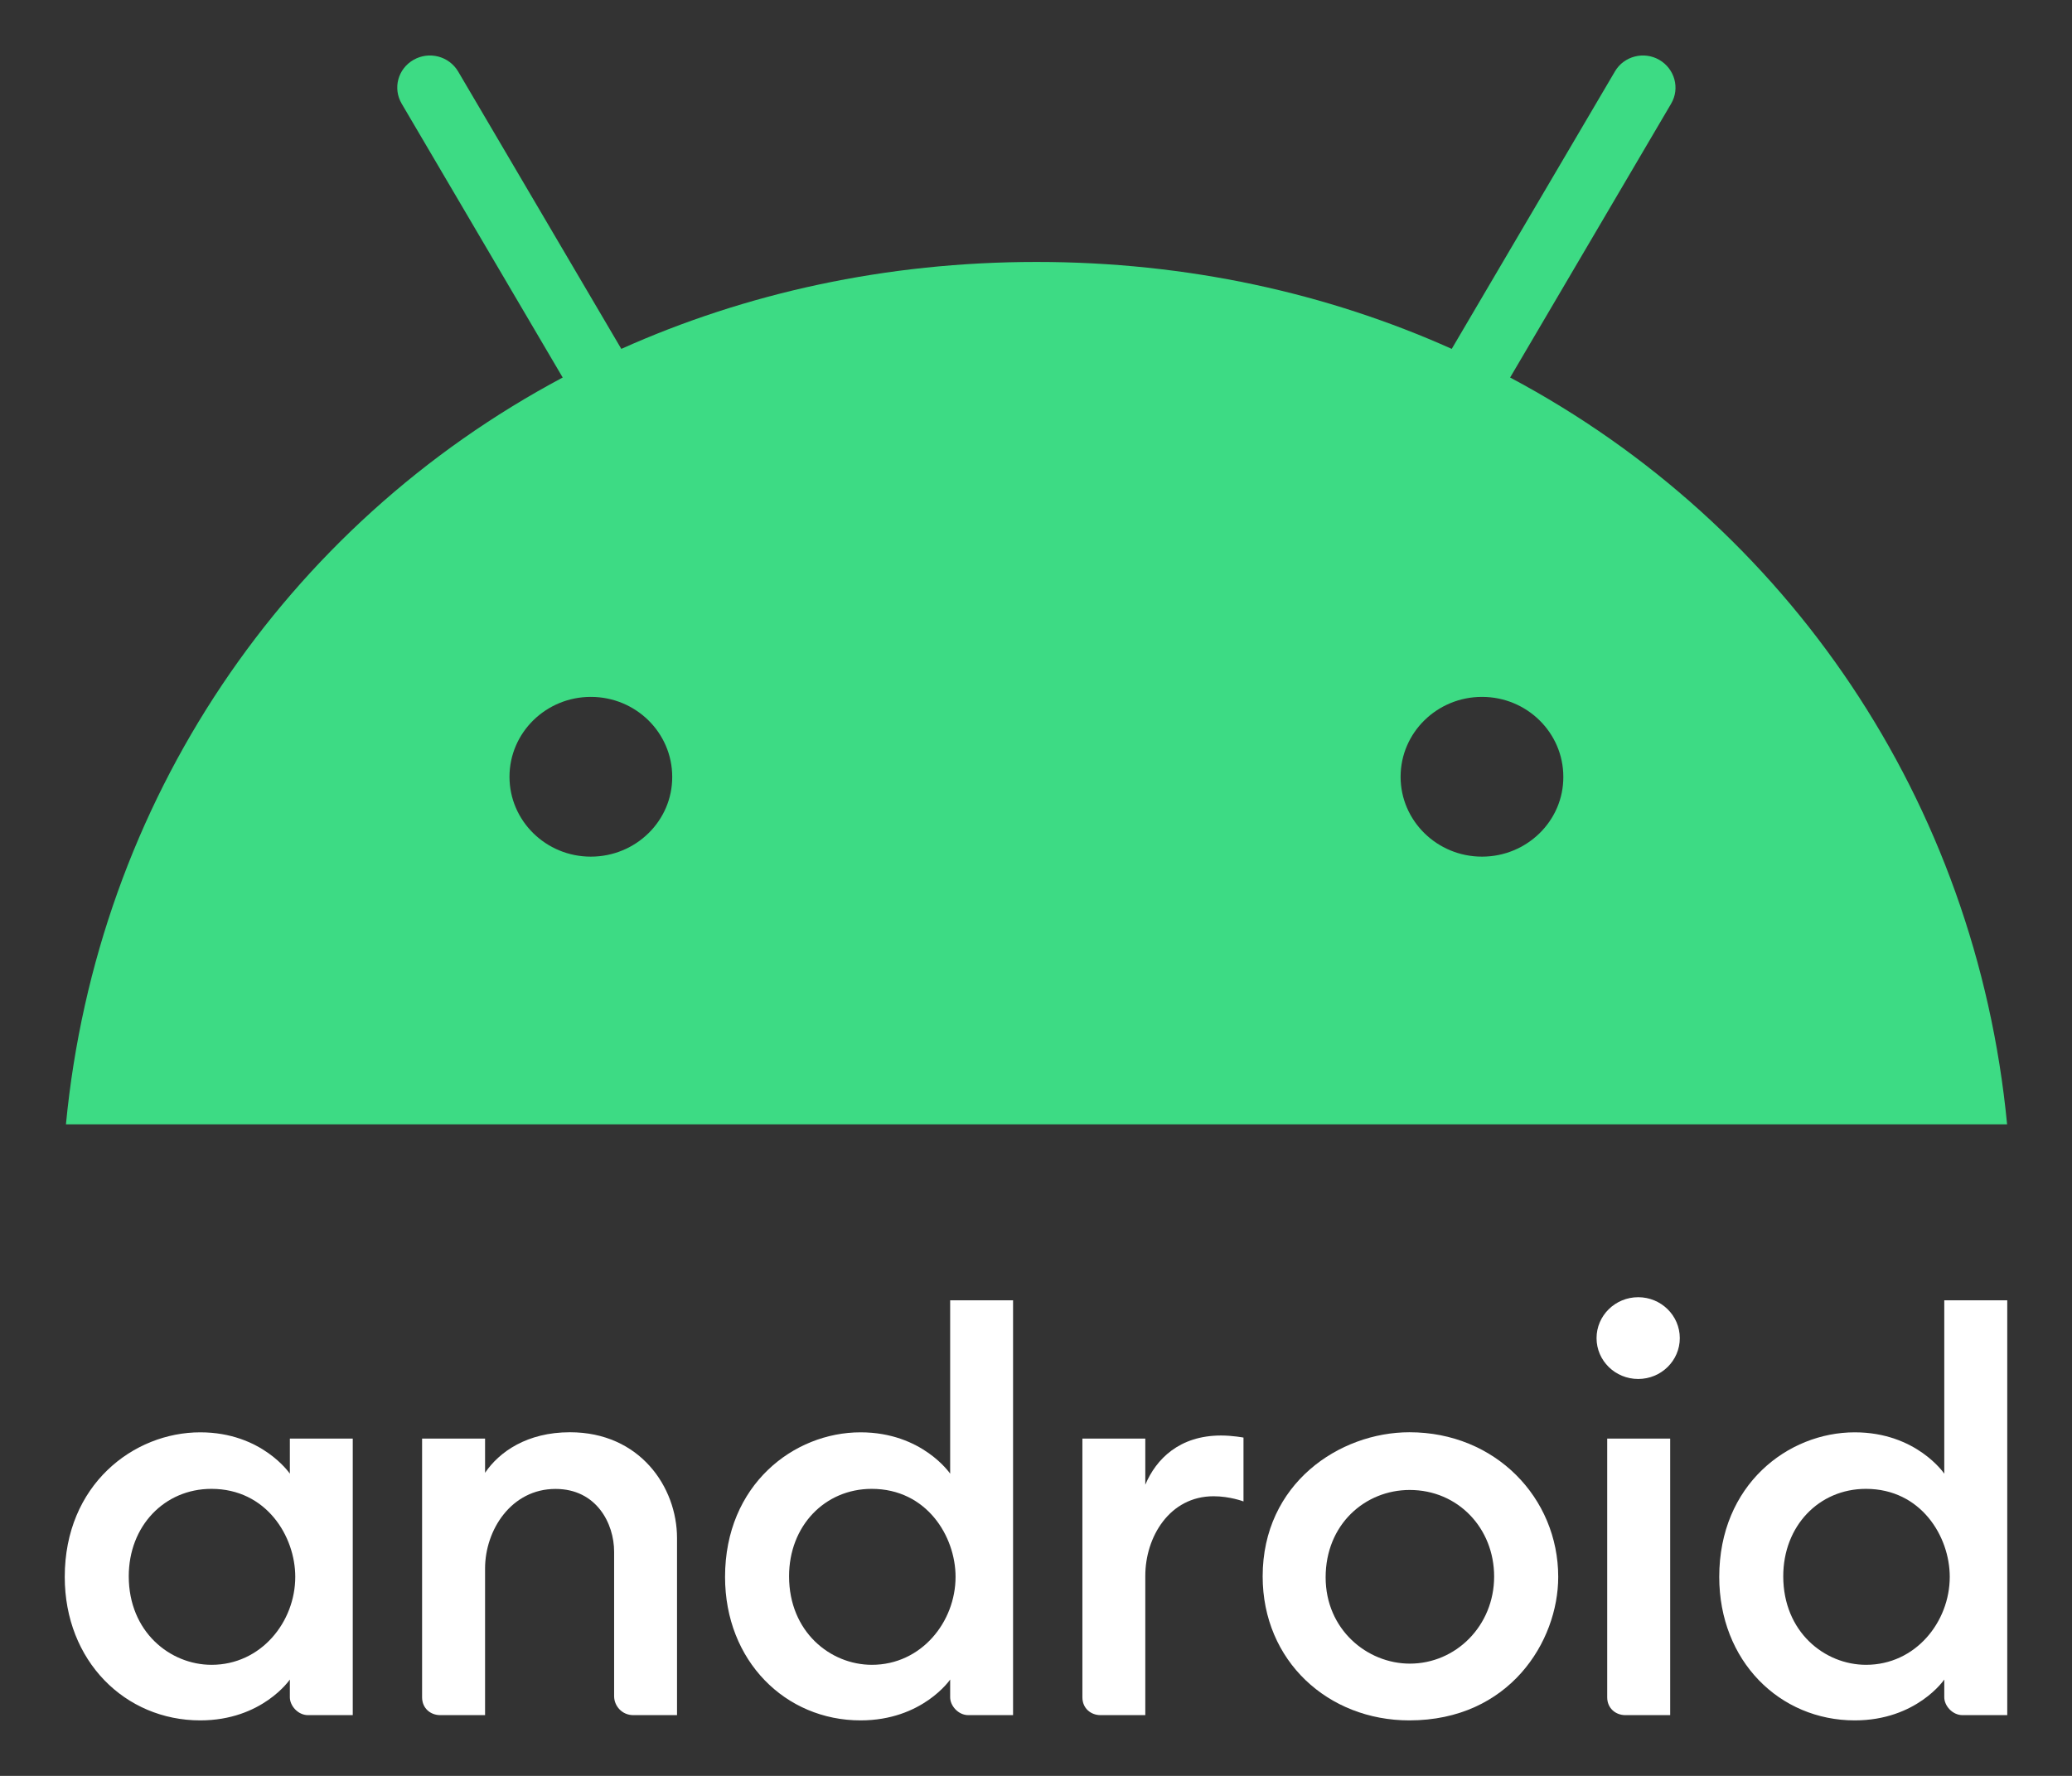
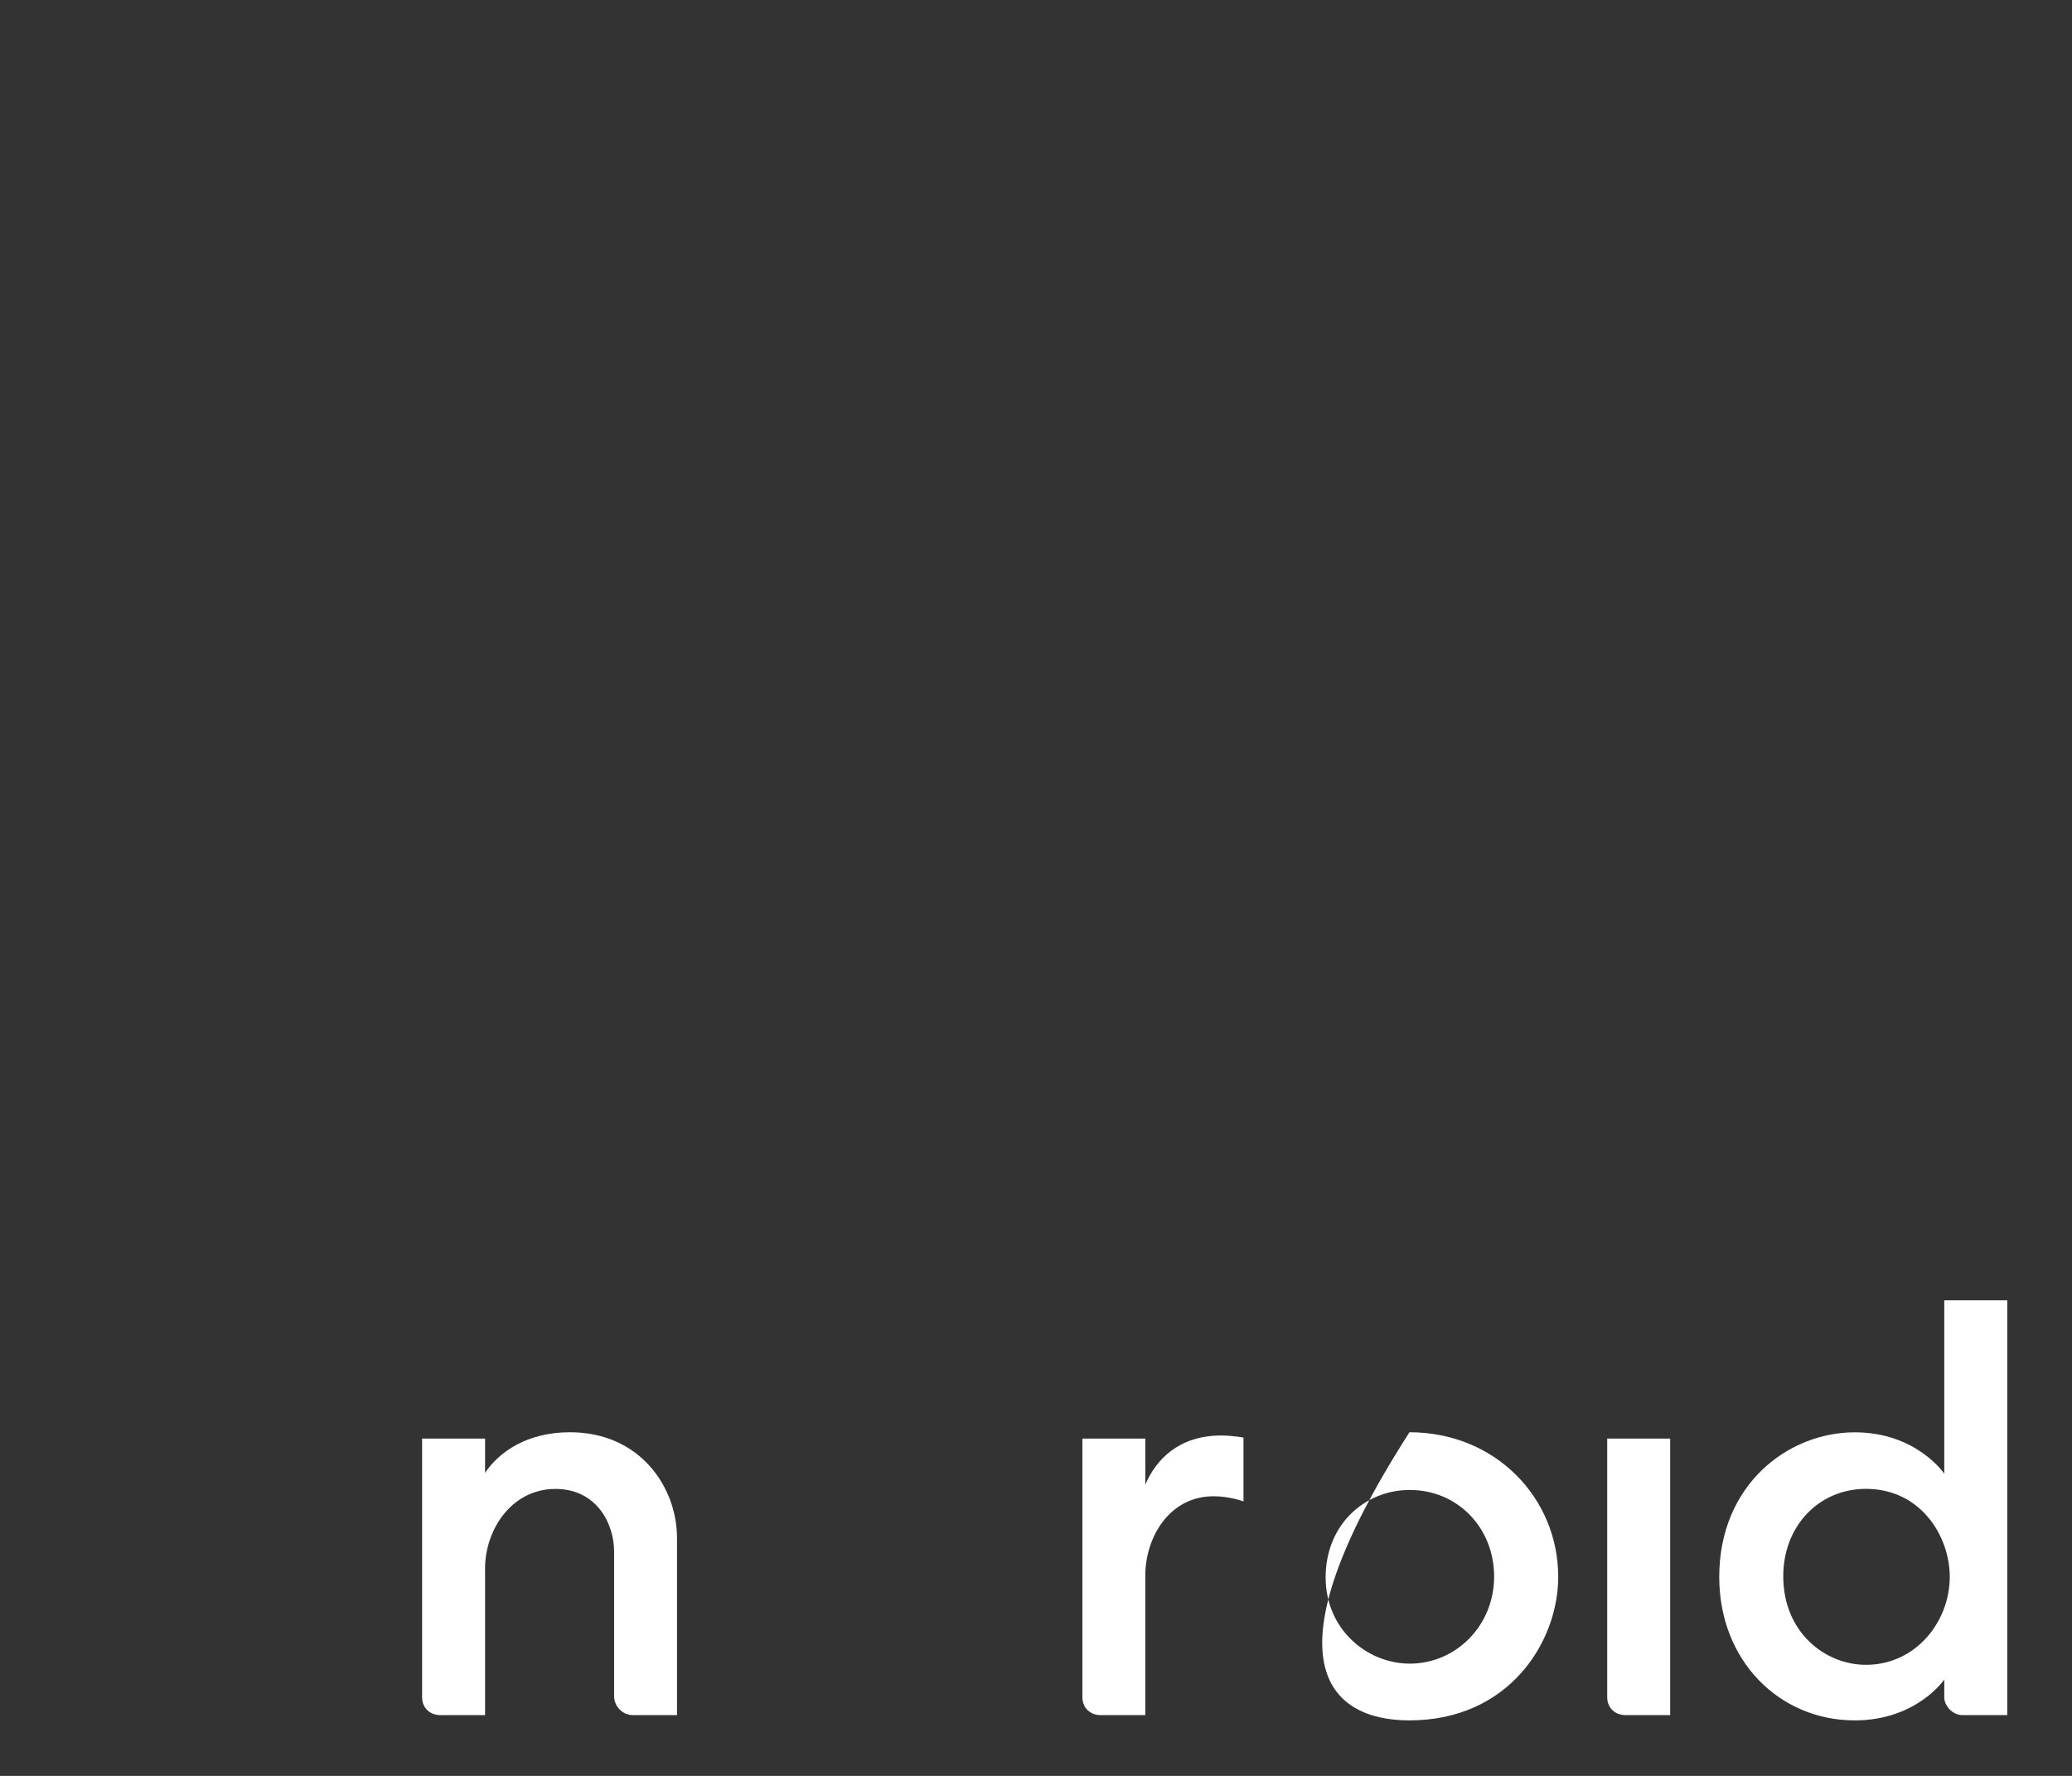
<svg xmlns="http://www.w3.org/2000/svg" width="28" height="24" viewBox="0 0 28 24" fill="none">
  <rect x="0" y="0" width="28" height="24" fill="#333333" stroke="none" />
-   <path d="M2.706 19.357C1.803 19.357 0.875 20.067 0.875 21.311C0.875 22.447 1.691 23.25 2.706 23.25C3.543 23.25 3.917 22.698 3.917 22.698V22.938C3.917 23.052 4.026 23.179 4.162 23.179H4.767V19.442H3.917V19.916C3.917 19.916 3.54 19.357 2.706 19.357ZM2.857 20.121C3.6 20.121 3.99 20.763 3.99 21.31C3.99 21.92 3.527 22.499 2.859 22.499C2.3 22.499 1.74 22.055 1.74 21.302C1.74 20.623 2.222 20.121 2.857 20.121Z" fill="white" />
  <path d="M5.949 23.179C5.818 23.179 5.704 23.087 5.704 22.938V19.442H6.555V19.904C6.747 19.62 7.124 19.356 7.702 19.356C8.646 19.356 9.149 20.095 9.149 20.787V23.179H8.558C8.403 23.179 8.299 23.052 8.299 22.924V20.971C8.299 20.588 8.06 20.122 7.507 20.122C6.91 20.122 6.555 20.676 6.555 21.197V23.179H5.949Z" fill="white" />
-   <path d="M11.629 19.357C10.726 19.357 9.798 20.067 9.798 21.311C9.798 22.447 10.614 23.25 11.629 23.25C12.466 23.25 12.84 22.698 12.84 22.698V22.938C12.84 23.052 12.949 23.179 13.085 23.179H13.69V17.573H12.84V19.916C12.84 19.916 12.463 19.357 11.629 19.357ZM11.78 20.121C12.523 20.121 12.913 20.763 12.913 21.31C12.913 21.92 12.45 22.499 11.782 22.499C11.223 22.499 10.663 22.055 10.663 21.302C10.663 20.623 11.145 20.121 11.78 20.121Z" fill="white" />
  <path d="M14.872 23.179C14.741 23.179 14.627 23.087 14.627 22.938V19.442H15.477V20.065C15.624 19.716 15.94 19.4 16.501 19.4C16.657 19.4 16.804 19.428 16.804 19.428V20.291C16.804 20.291 16.621 20.221 16.4 20.221C15.803 20.221 15.477 20.774 15.477 21.296V23.179H14.872Z" fill="white" />
  <path d="M21.964 23.179C21.834 23.179 21.719 23.087 21.719 22.938V19.442H22.57V23.179H21.964Z" fill="white" />
  <path d="M25.064 19.357C24.161 19.357 23.233 20.067 23.233 21.311C23.233 22.447 24.049 23.25 25.064 23.25C25.901 23.25 26.274 22.698 26.274 22.698V22.938C26.274 23.052 26.384 23.179 26.52 23.179H27.125V17.573H26.274V19.916C26.274 19.916 25.898 19.357 25.064 19.357ZM25.215 20.121C25.958 20.121 26.348 20.763 26.348 21.31C26.348 21.92 25.885 22.499 25.217 22.499C24.658 22.499 24.098 22.055 24.098 21.302C24.098 20.623 24.58 20.121 25.215 20.121Z" fill="white" />
-   <path d="M22.138 18.636C22.448 18.636 22.7 18.389 22.7 18.084C22.7 17.779 22.448 17.531 22.138 17.531C21.827 17.531 21.575 17.779 21.575 18.084C21.575 18.389 21.827 18.636 22.138 18.636Z" fill="white" />
-   <path d="M19.047 19.356C18.101 19.356 17.063 20.049 17.063 21.304C17.063 22.448 17.948 23.25 19.045 23.25C20.397 23.25 21.057 22.183 21.057 21.311C21.057 20.242 20.207 19.356 19.047 19.356ZM19.05 20.136C19.703 20.136 20.191 20.653 20.191 21.306C20.191 21.971 19.674 22.483 19.052 22.483C18.475 22.483 17.914 22.022 17.914 21.317C17.914 20.601 18.447 20.136 19.05 20.136Z" fill="white" />
-   <path d="M20.407 5.102L22.583 1.401C22.705 1.193 22.631 0.93 22.423 0.809C22.214 0.688 21.943 0.759 21.823 0.966L19.618 4.715C17.936 3.961 16.043 3.54 14.007 3.54C11.971 3.54 10.078 3.961 8.396 4.715L6.191 0.966C6.068 0.759 5.8 0.688 5.588 0.809C5.377 0.93 5.306 1.193 5.428 1.401L7.604 5.102C3.852 7.099 1.311 10.829 0.891 15.195H27.123C26.703 10.829 24.162 7.099 20.407 5.102ZM7.984 11.577C7.376 11.577 6.885 11.092 6.885 10.498C6.885 9.9 7.379 9.418 7.984 9.418C8.593 9.418 9.084 9.903 9.084 10.498C9.087 11.092 8.593 11.577 7.984 11.577ZM20.027 11.577C19.419 11.577 18.927 11.092 18.927 10.498C18.927 9.9 19.421 9.418 20.027 9.418C20.635 9.418 21.126 9.903 21.126 10.498C21.129 11.092 20.635 11.577 20.027 11.577Z" fill="#3DDB84" />
+   <path d="M19.047 19.356C17.063 22.448 17.948 23.25 19.045 23.25C20.397 23.25 21.057 22.183 21.057 21.311C21.057 20.242 20.207 19.356 19.047 19.356ZM19.05 20.136C19.703 20.136 20.191 20.653 20.191 21.306C20.191 21.971 19.674 22.483 19.052 22.483C18.475 22.483 17.914 22.022 17.914 21.317C17.914 20.601 18.447 20.136 19.05 20.136Z" fill="white" />
</svg>